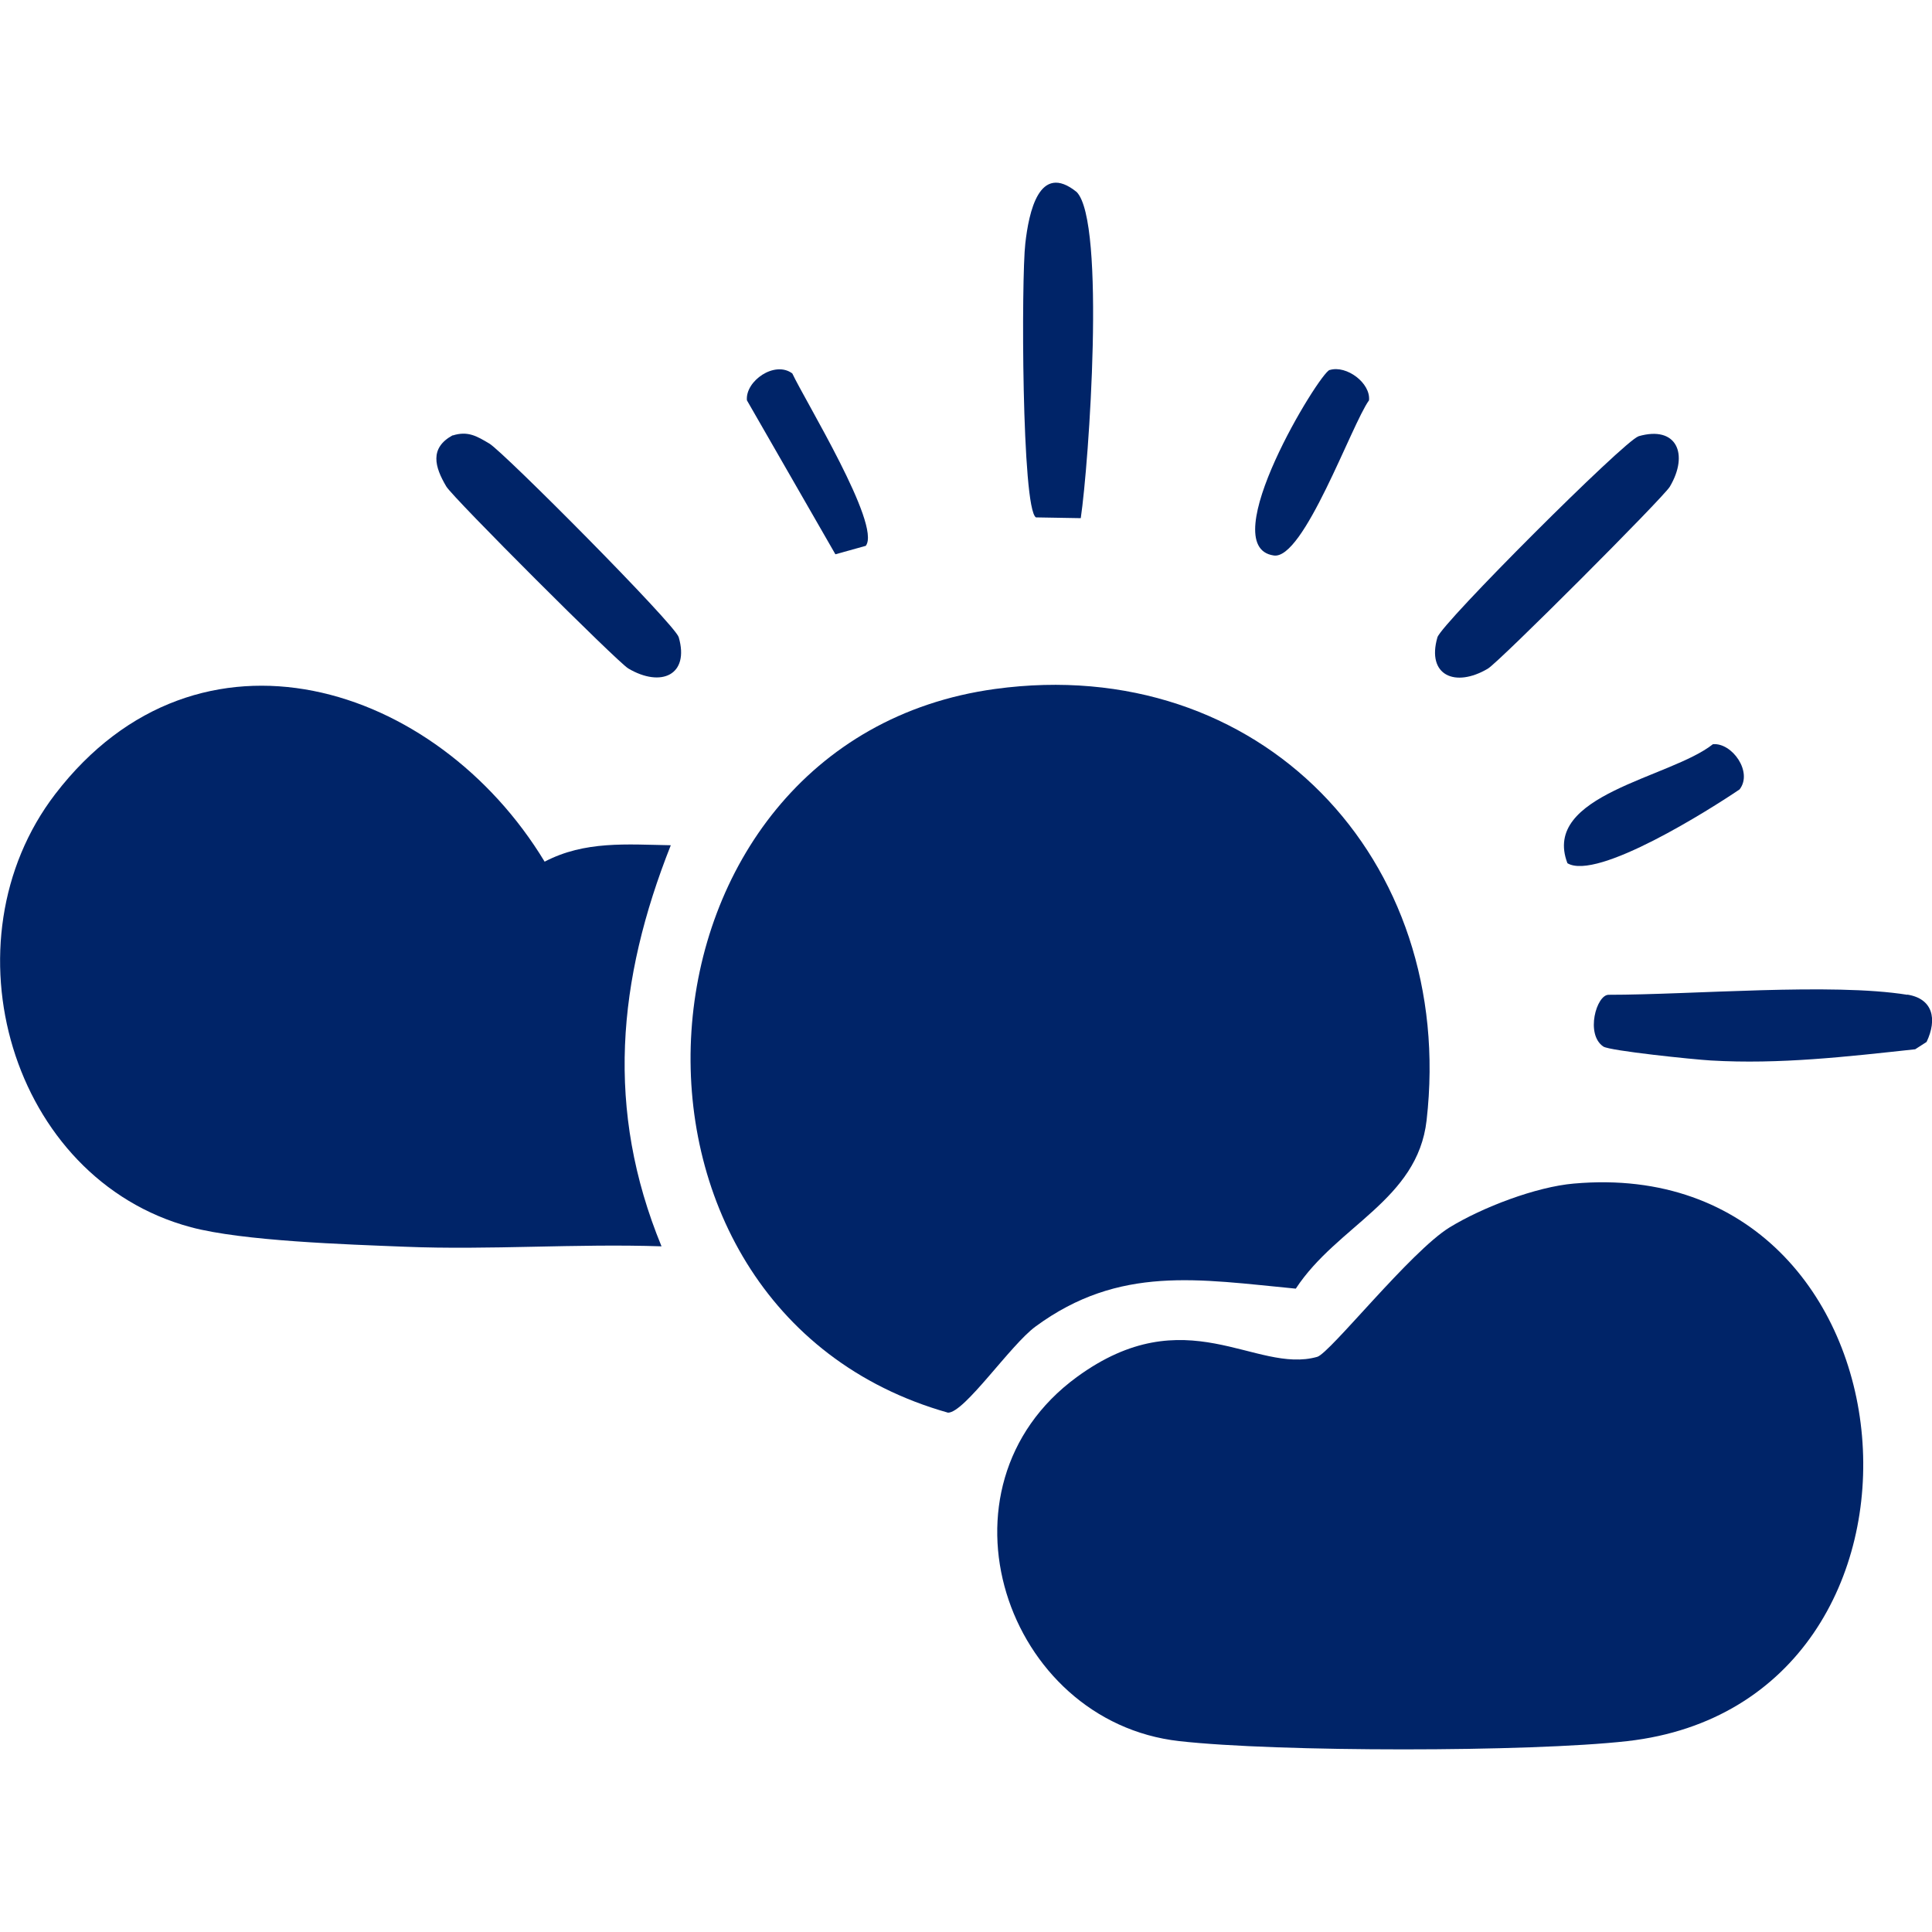
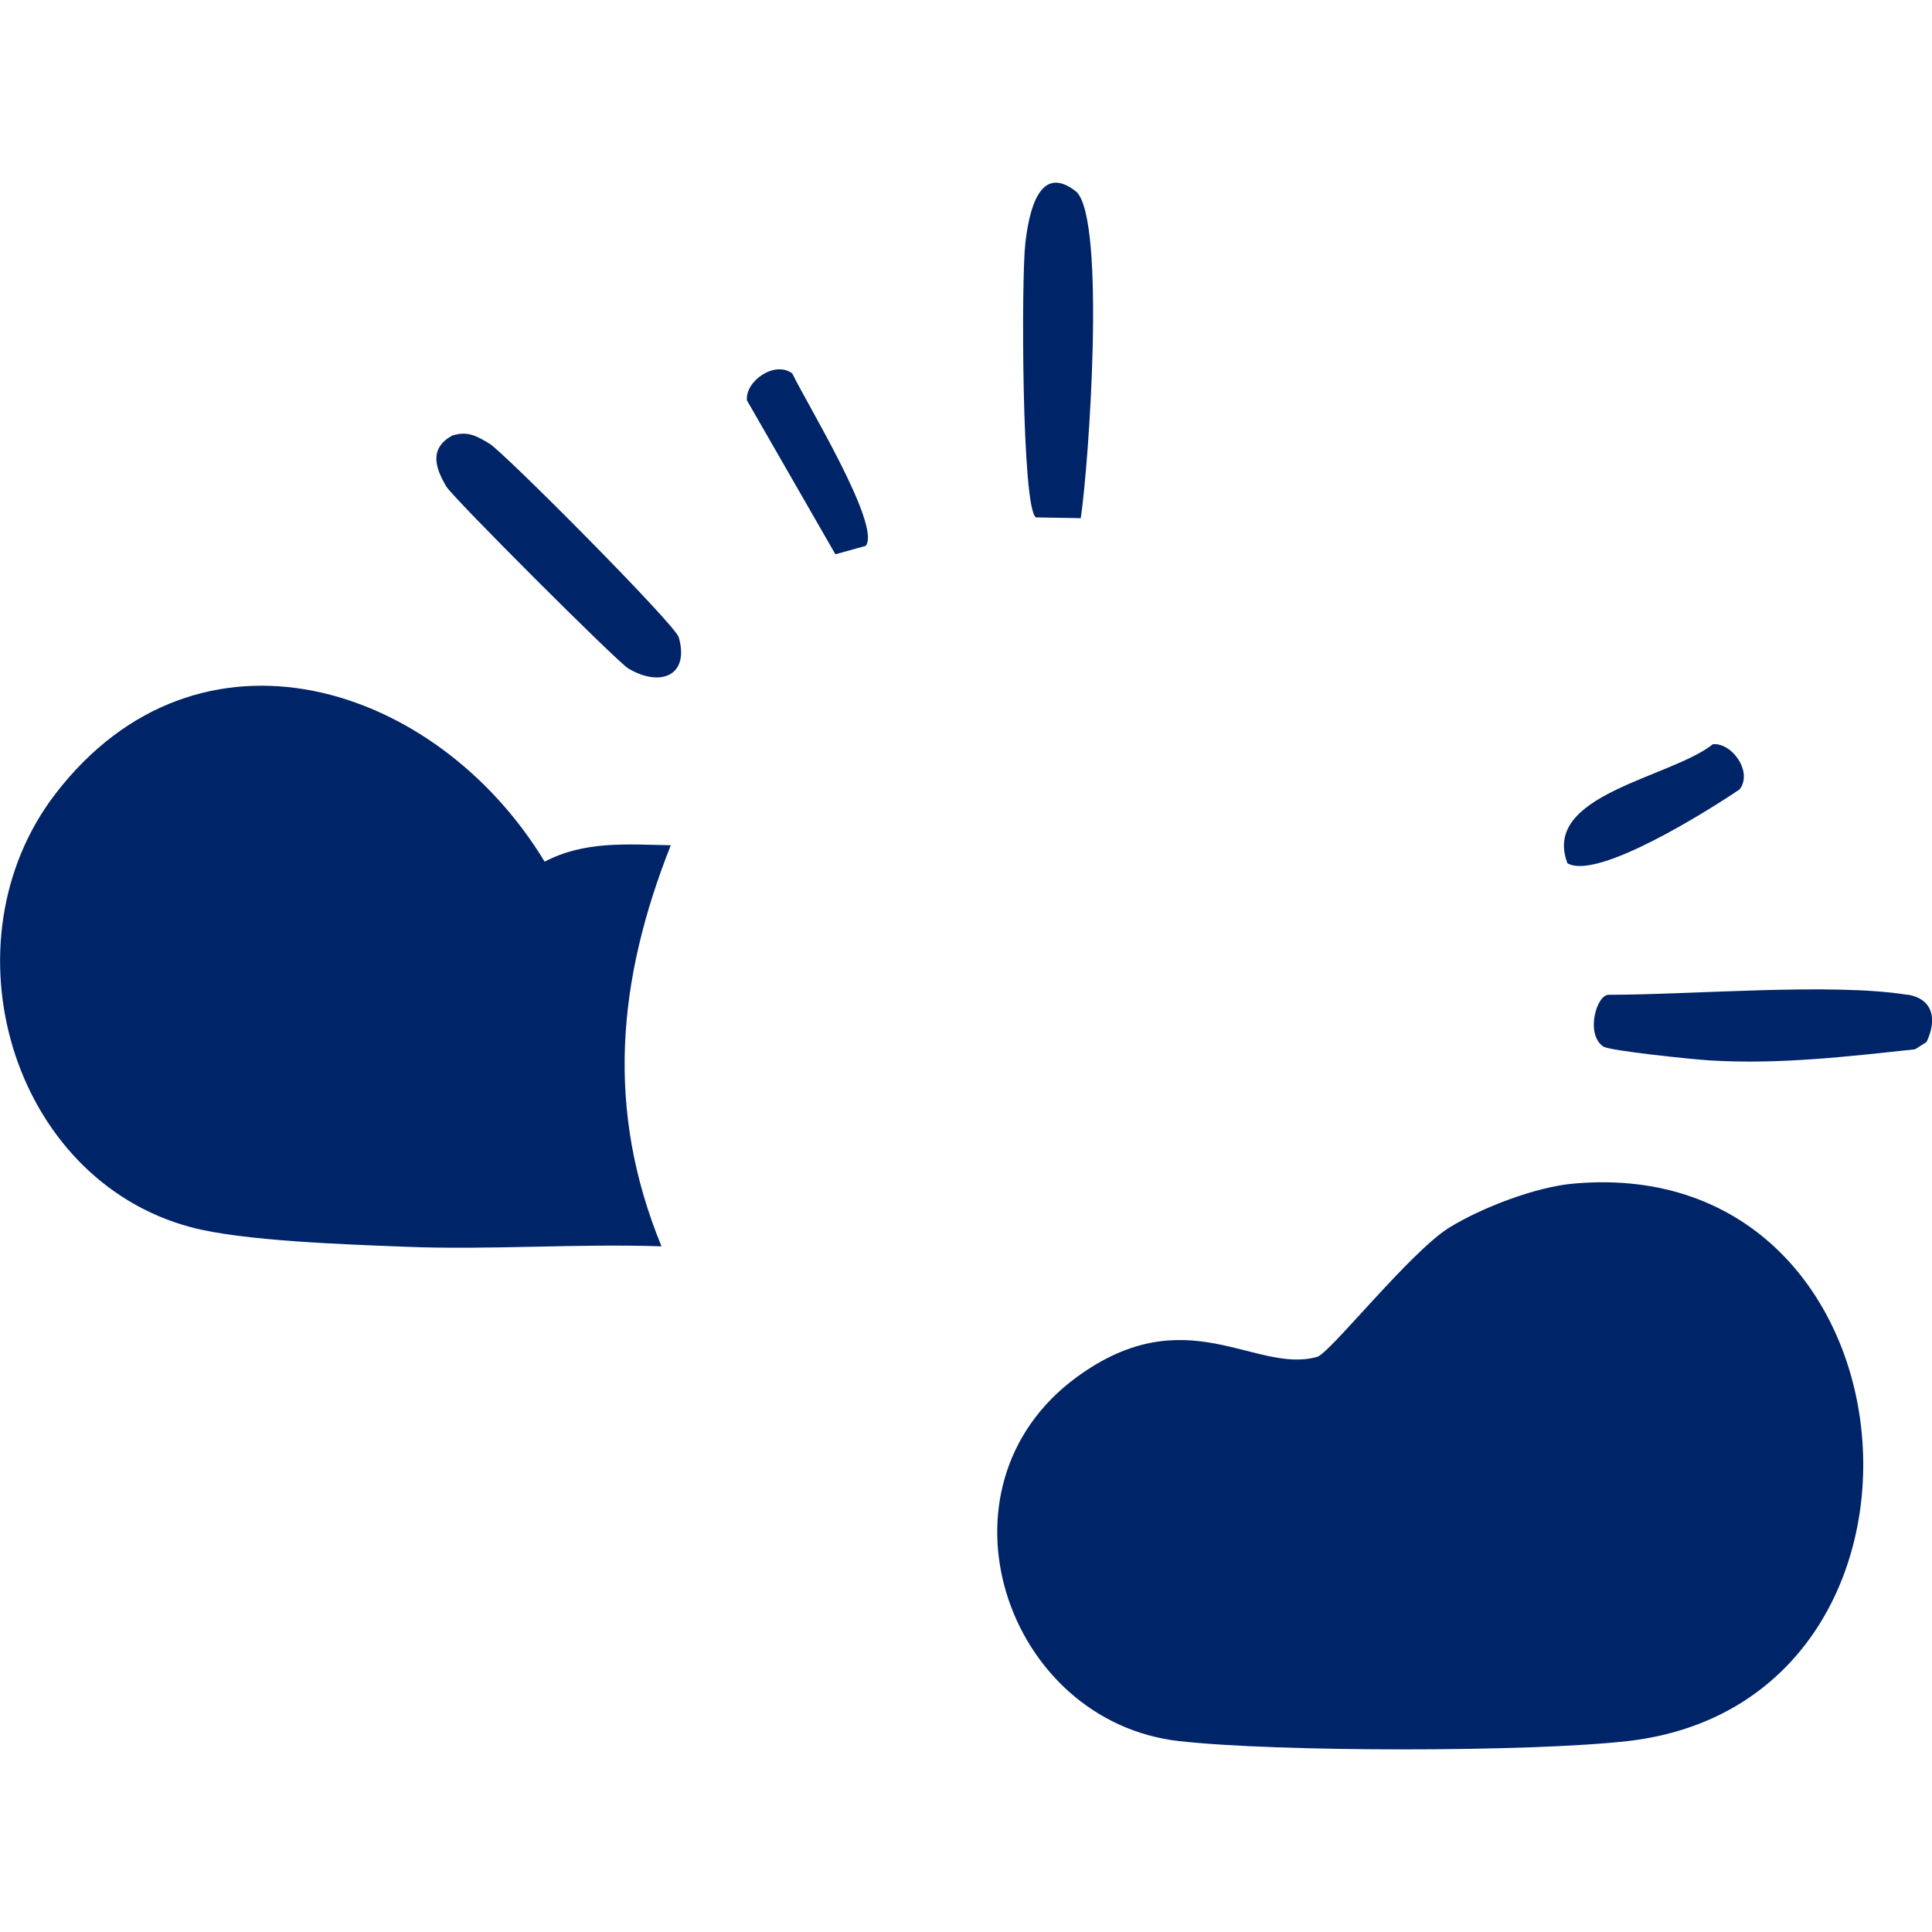
<svg xmlns="http://www.w3.org/2000/svg" id="Layer_1" data-name="Layer 1" viewBox="0 0 100 100">
  <defs>
    <style>      .cls-1 {        fill: #002468;      }    </style>
  </defs>
  <path class="cls-1" d="M81.48,61.26c18.3-1.61,20.51,26.85,2.75,28.86-5.06.57-18.12.57-23.19,0-9-1.01-13.09-13.14-5.31-18.84,5.67-4.15,9.24-.14,12.45-1.05.66-.19,4.82-5.45,6.85-6.7,1.7-1.04,4.47-2.1,6.44-2.27Z" />
-   <path class="cls-1" d="M51.51,35.66c13.68-1.87,23.88,8.78,22.33,22.33-.47,4.13-4.63,5.44-6.77,8.71-5.02-.48-9.13-1.23-13.47,1.96-1.3.95-3.67,4.46-4.53,4.46-19.08-5.39-17.15-34.78,2.44-37.46Z" />
  <path class="cls-1" d="M34.72,43.75c-2.77,6.98-3.39,13.69-.48,20.76-4.42-.15-8.88.2-13.3.02-2.99-.12-8.37-.29-11.06-1.01-9.34-2.5-12.87-14.79-7.02-22.42,7.42-9.67,19.74-5.74,25.33,3.5,2.08-1.09,4.26-.89,6.54-.85Z" />
  <path class="cls-1" d="M55.94,26.82l-2.32-.04c-.74-.45-.76-12.38-.55-14.18.18-1.59.71-4.24,2.66-2.66,1.51,1.56.63,14.05.21,16.88Z" />
  <path class="cls-1" d="M98.72,51.48c1.33.21,1.56,1.27,1,2.45l-.59.38c-3.51.38-7.02.79-10.58.58-.88-.05-5.23-.5-5.56-.72-.94-.63-.36-2.68.27-2.68,4.33,0,11.56-.63,15.46,0Z" />
  <path class="cls-1" d="M23.43,22.54c.79-.25,1.26.04,1.9.42.74.44,9.6,9.35,9.8,10.02.57,1.97-.92,2.62-2.61,1.62-.57-.34-9.08-8.84-9.42-9.42-.6-1.01-.88-1.99.33-2.65Z" />
-   <path class="cls-1" d="M84.81,22.58c1.97-.57,2.62.92,1.62,2.61-.34.57-8.84,9.08-9.42,9.42-1.69,1-3.18.35-2.61-1.62.2-.71,9.7-10.2,10.4-10.4Z" />
  <path class="cls-1" d="M81.13,44.68c-1.36-3.56,5.31-4.4,7.53-6.16.99-.09,2.08,1.44,1.38,2.34-1.52,1.03-7.38,4.74-8.91,3.82Z" />
  <path class="cls-1" d="M44.82,28.25l-1.58.44-4.58-7.97c-.09-1,1.44-2.07,2.35-1.39.67,1.43,4.6,7.83,3.81,8.91Z" />
-   <path class="cls-1" d="M68.83,19.15c.87-.26,2.12.68,2.03,1.57-.9,1.24-3.39,8.3-4.94,8.03-3.12-.46,2.37-9.45,2.9-9.6Z" />
</svg>